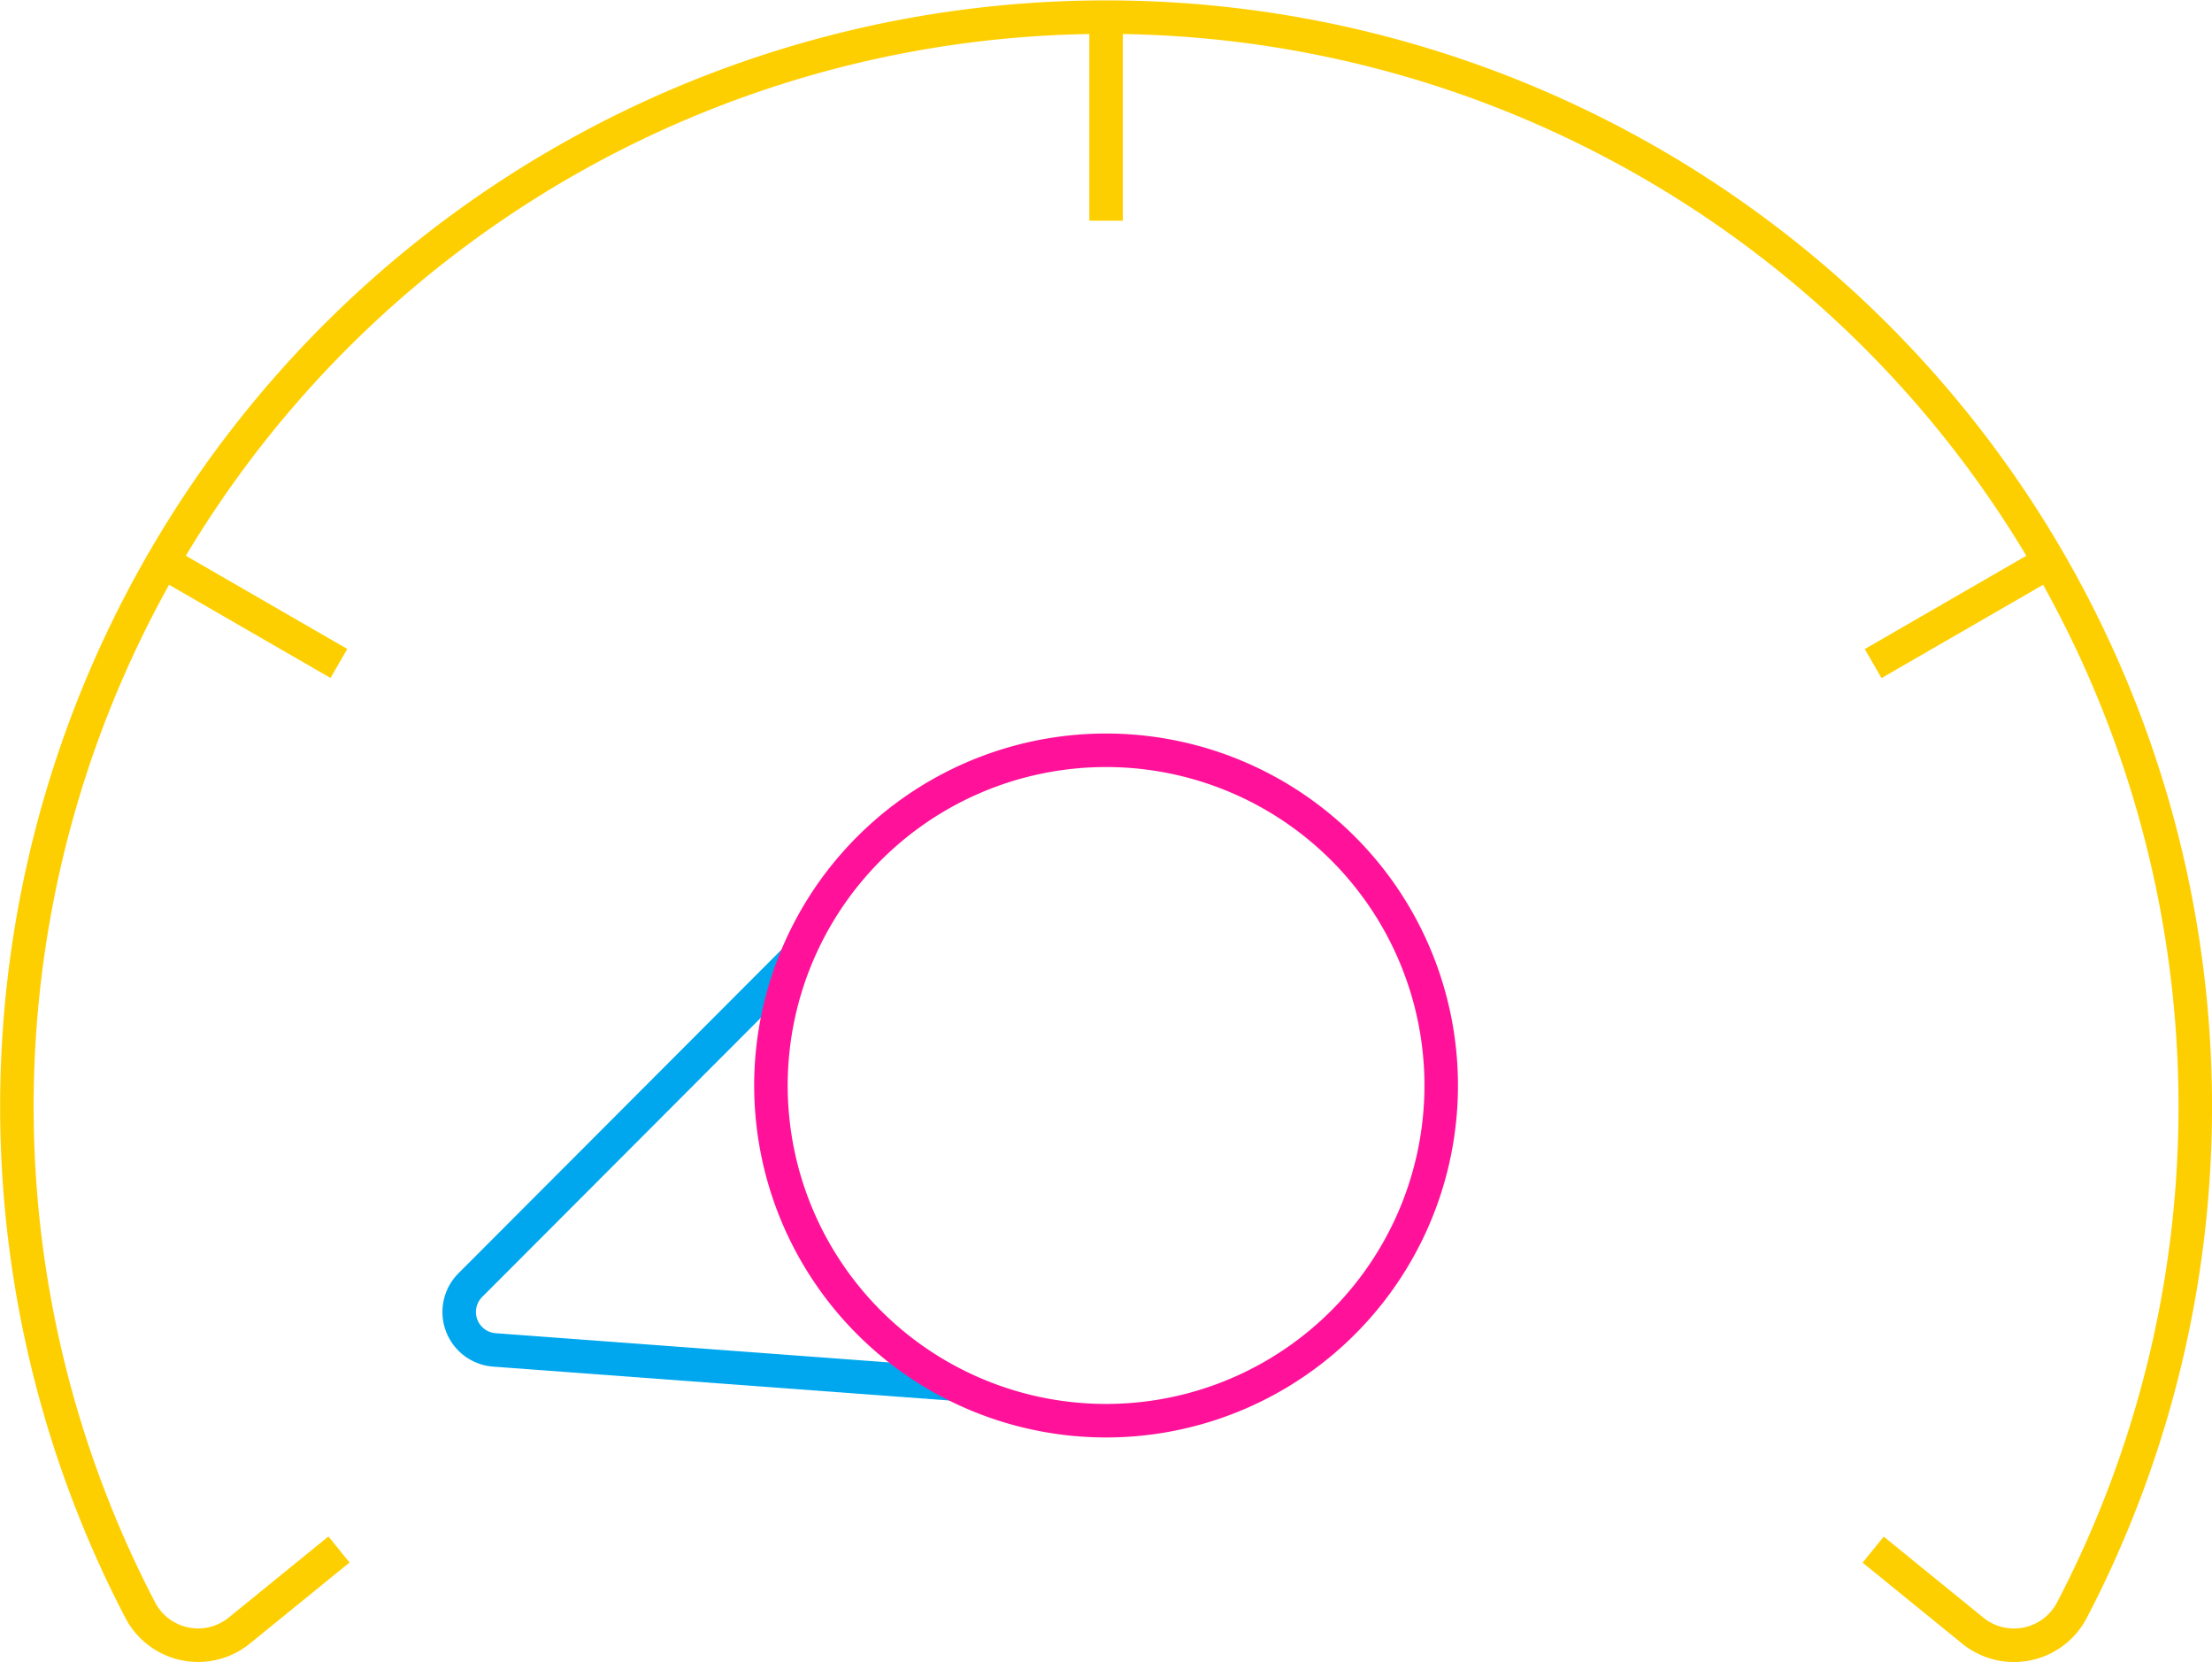
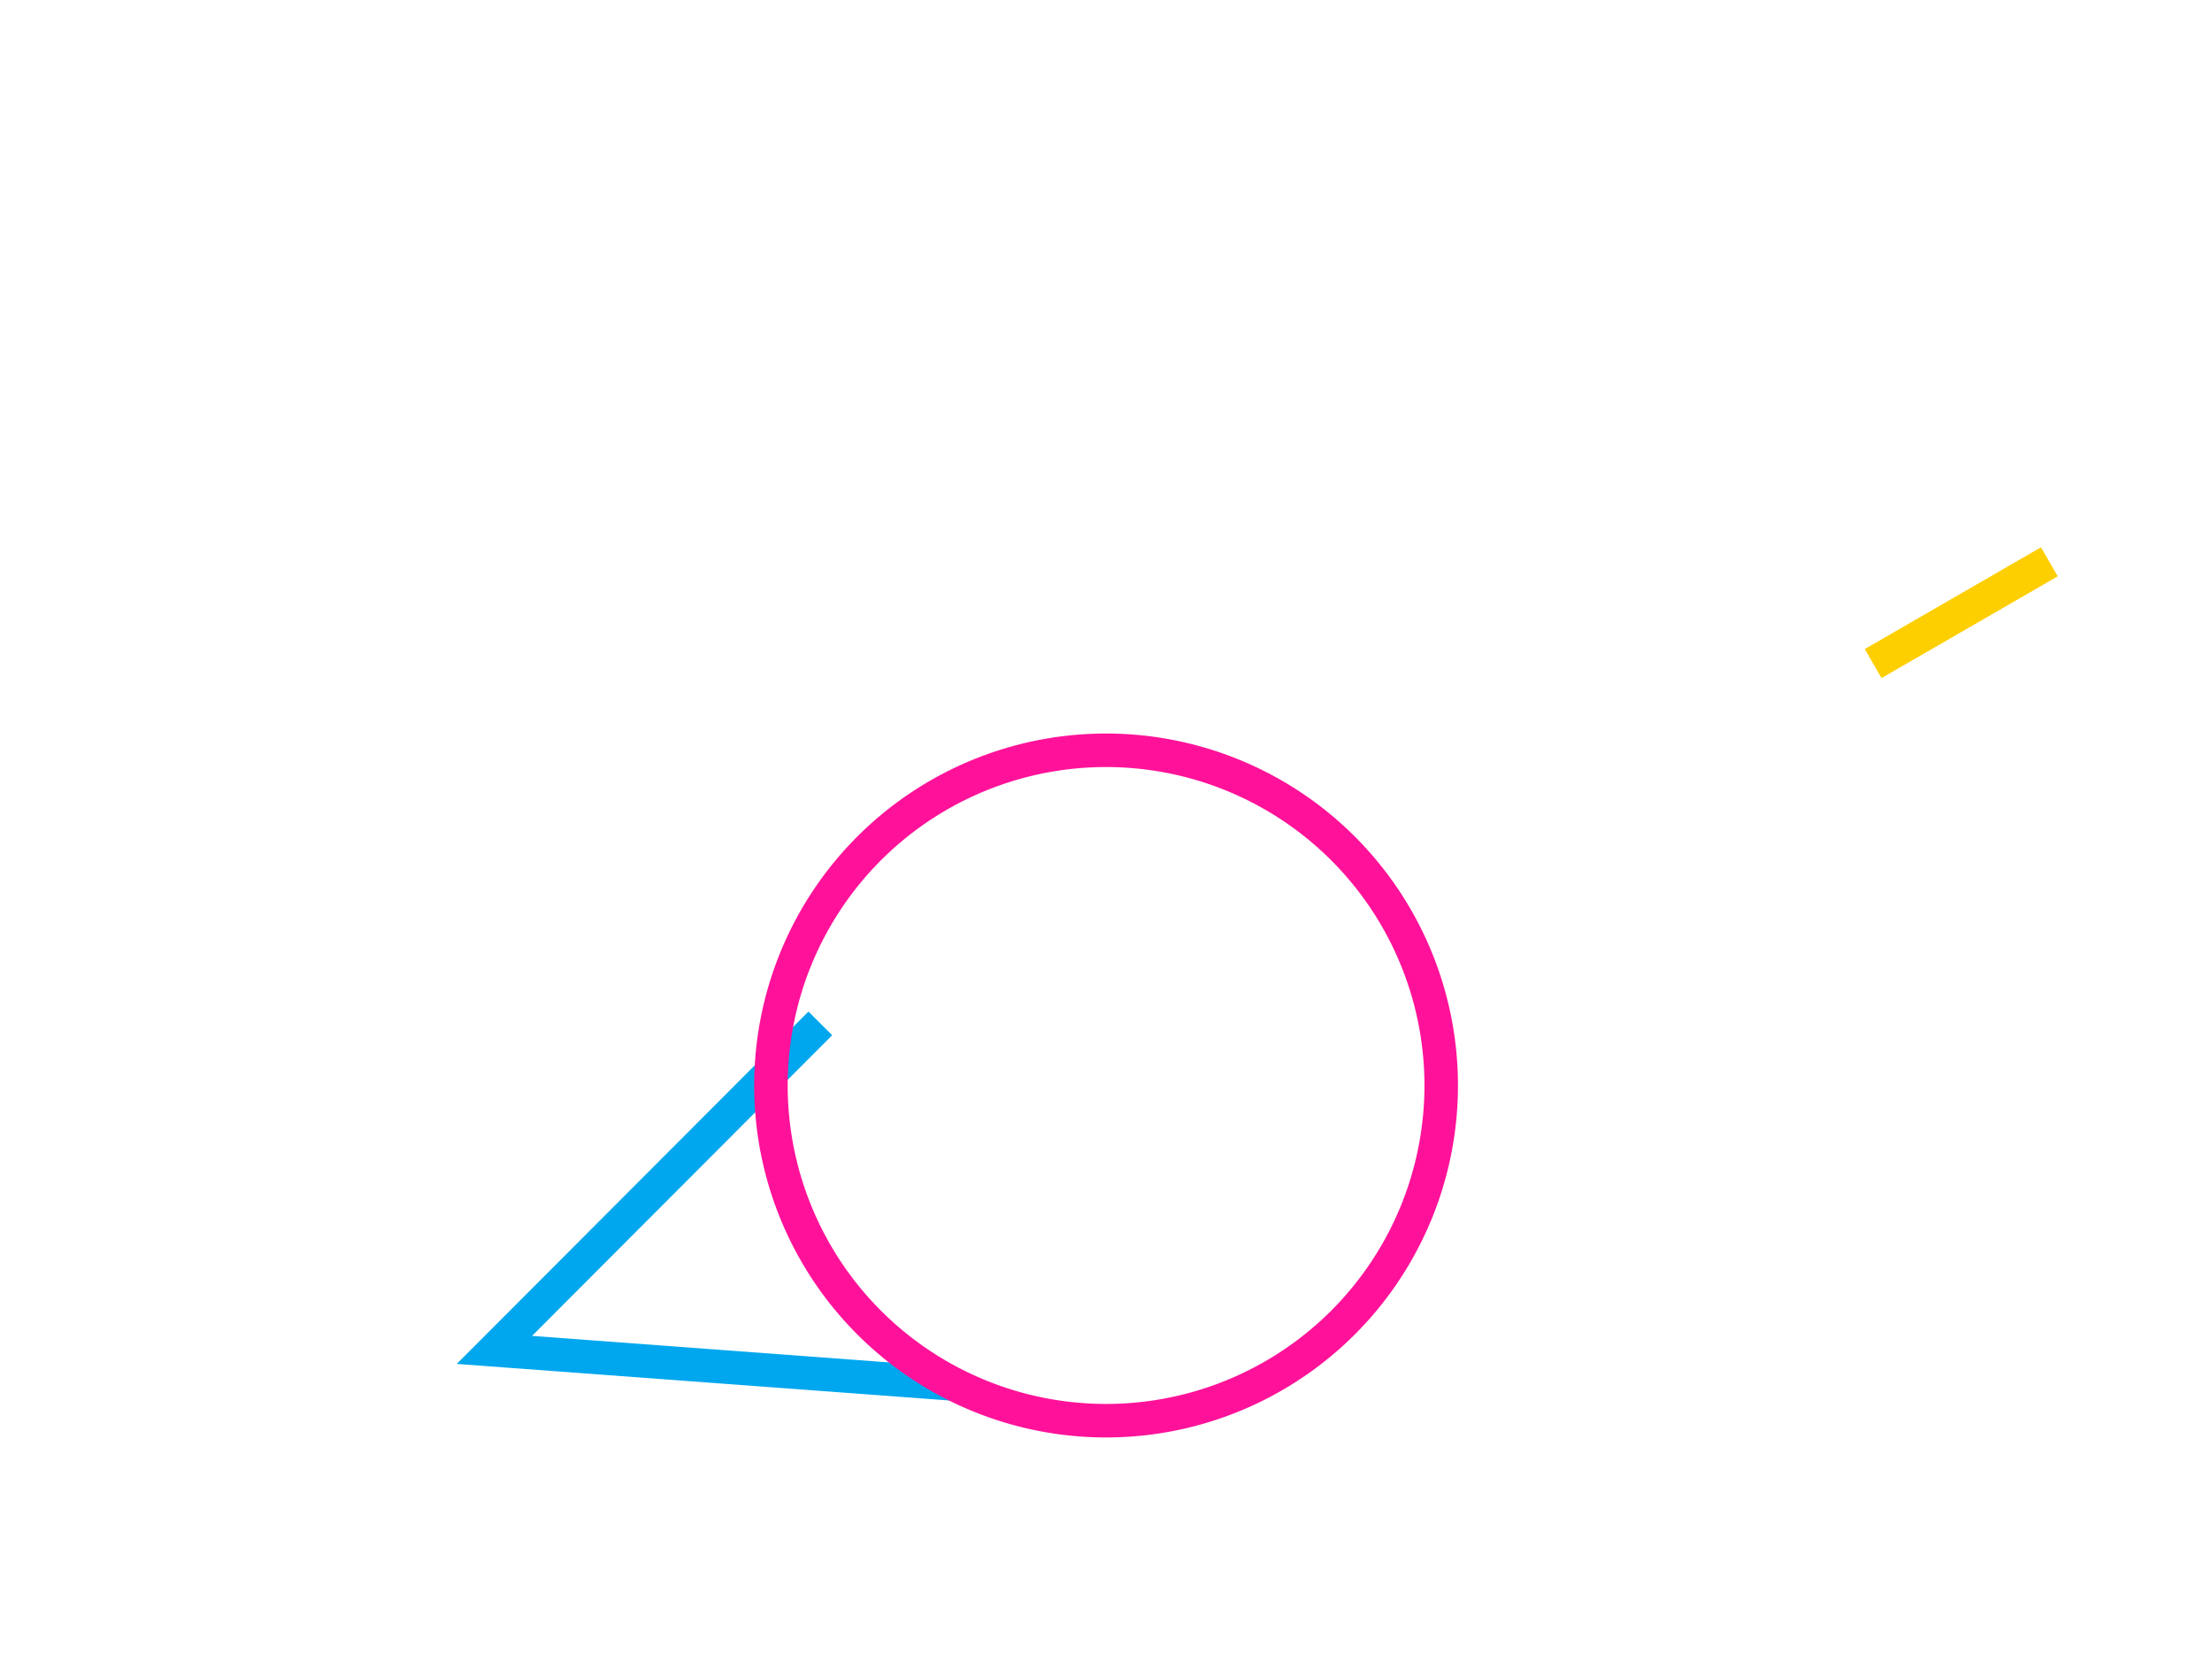
<svg xmlns="http://www.w3.org/2000/svg" width="66.003" height="49.585" viewBox="0 0 66.003 49.585">
  <g id="Group_67" data-name="Group 67" transform="translate(-0.496 -0.49)">
    <g id="Group_68" data-name="Group 68">
-       <path id="Path_158" data-name="Path 158" d="M28.971,41.78,15.248,40.761a1.134,1.134,0,0,1-.719-1.932l9.725-9.741" fill="none" stroke="#00a7ee" stroke-miterlimit="10" stroke-width="1" />
+       <path id="Path_158" data-name="Path 158" d="M28.971,41.78,15.248,40.761l9.725-9.741" fill="none" stroke="#00a7ee" stroke-miterlimit="10" stroke-width="1" />
      <line id="Line_36" data-name="Line 36" y1="3.036" x2="5.258" transform="translate(56.388 17.25)" fill="none" stroke="#fecf00" stroke-miterlimit="10" stroke-width="1" />
-       <line id="Line_37" data-name="Line 37" y1="6.074" transform="translate(33.5 1)" fill="none" stroke="#fecf00" stroke-miterlimit="10" stroke-width="1" />
-       <line id="Line_38" data-name="Line 38" x1="5.253" y1="3.033" transform="translate(5.355 17.25)" fill="none" stroke="#fecf00" stroke-miterlimit="10" stroke-width="1" />
-       <path id="Path_159" data-name="Path 159" d="M10.611,46.715,7.641,49.13a1.949,1.949,0,0,1-2.953-.591,32.5,32.5,0,1,1,57.627-.006,1.951,1.951,0,0,1-2.958.6l-2.968-2.414" fill="none" stroke="#fecf00" stroke-miterlimit="10" stroke-width="1" />
      <path id="Path_157" data-name="Path 157" d="M30.014,23.5a10,10,0,1,1-5.887,12.859A10,10,0,0,1,30.014,23.5Z" fill="none" stroke="#ff1299" stroke-miterlimit="10" stroke-width="1" />
    </g>
  </g>
</svg>